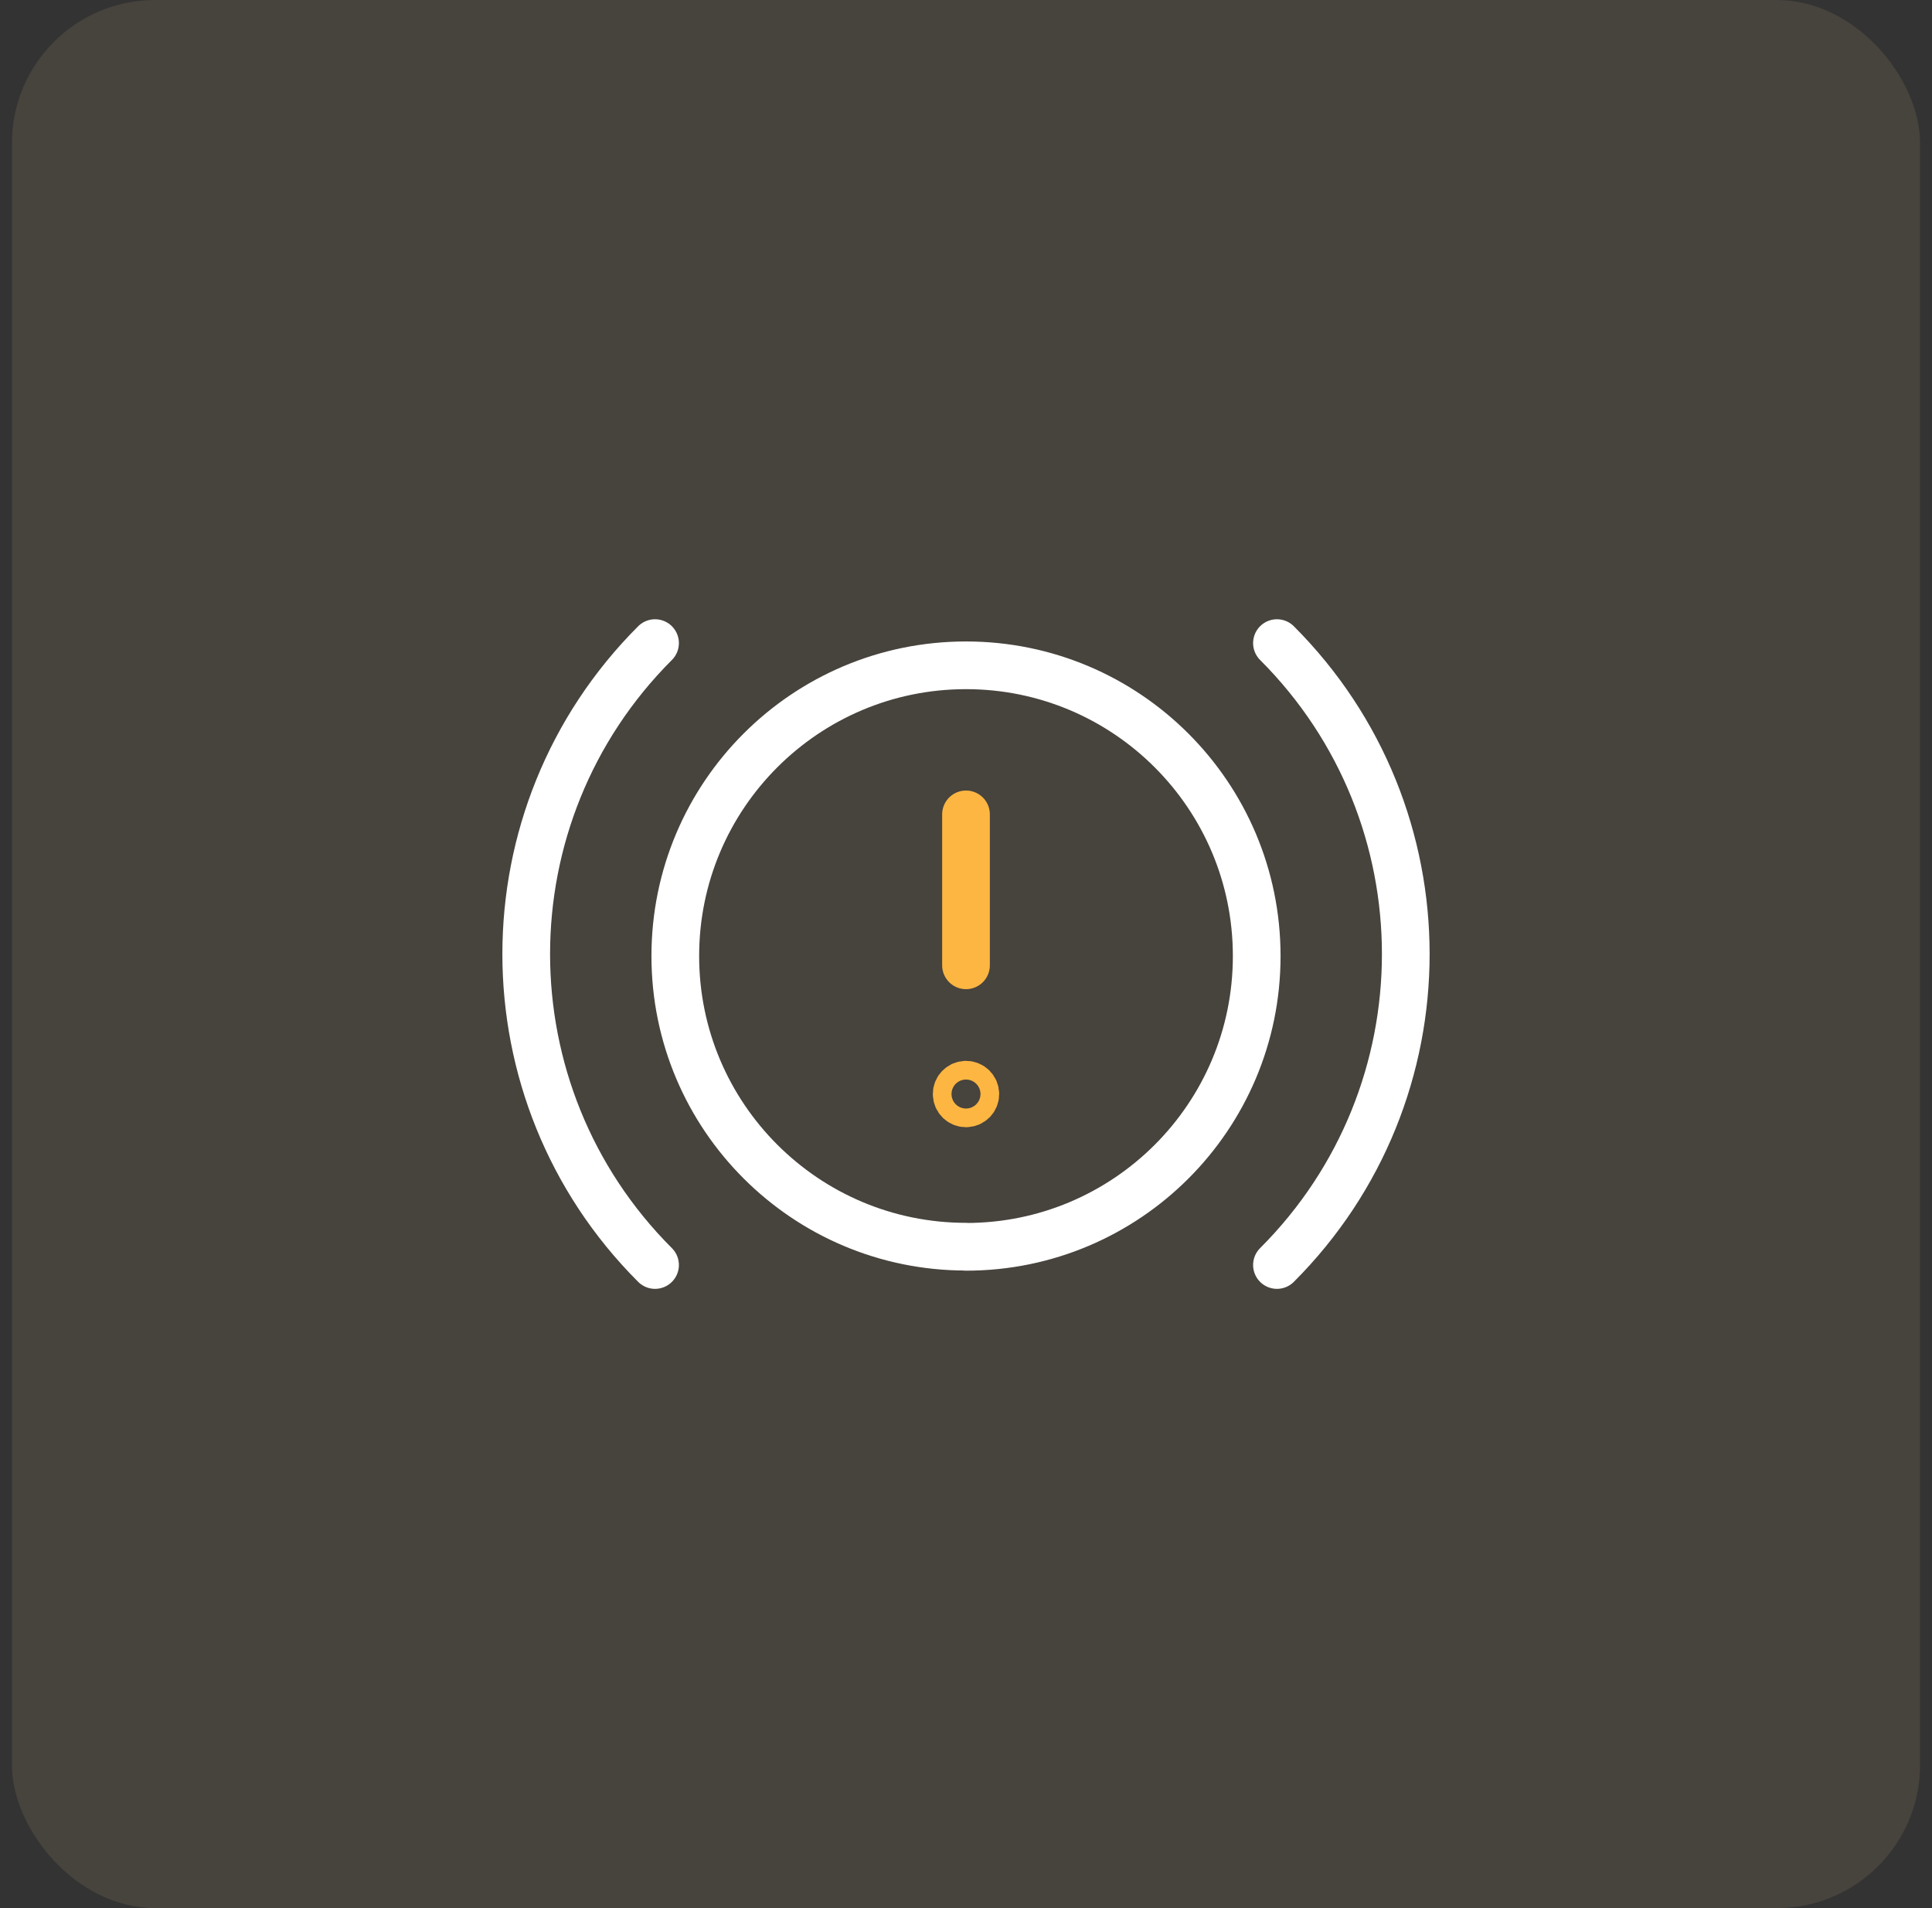
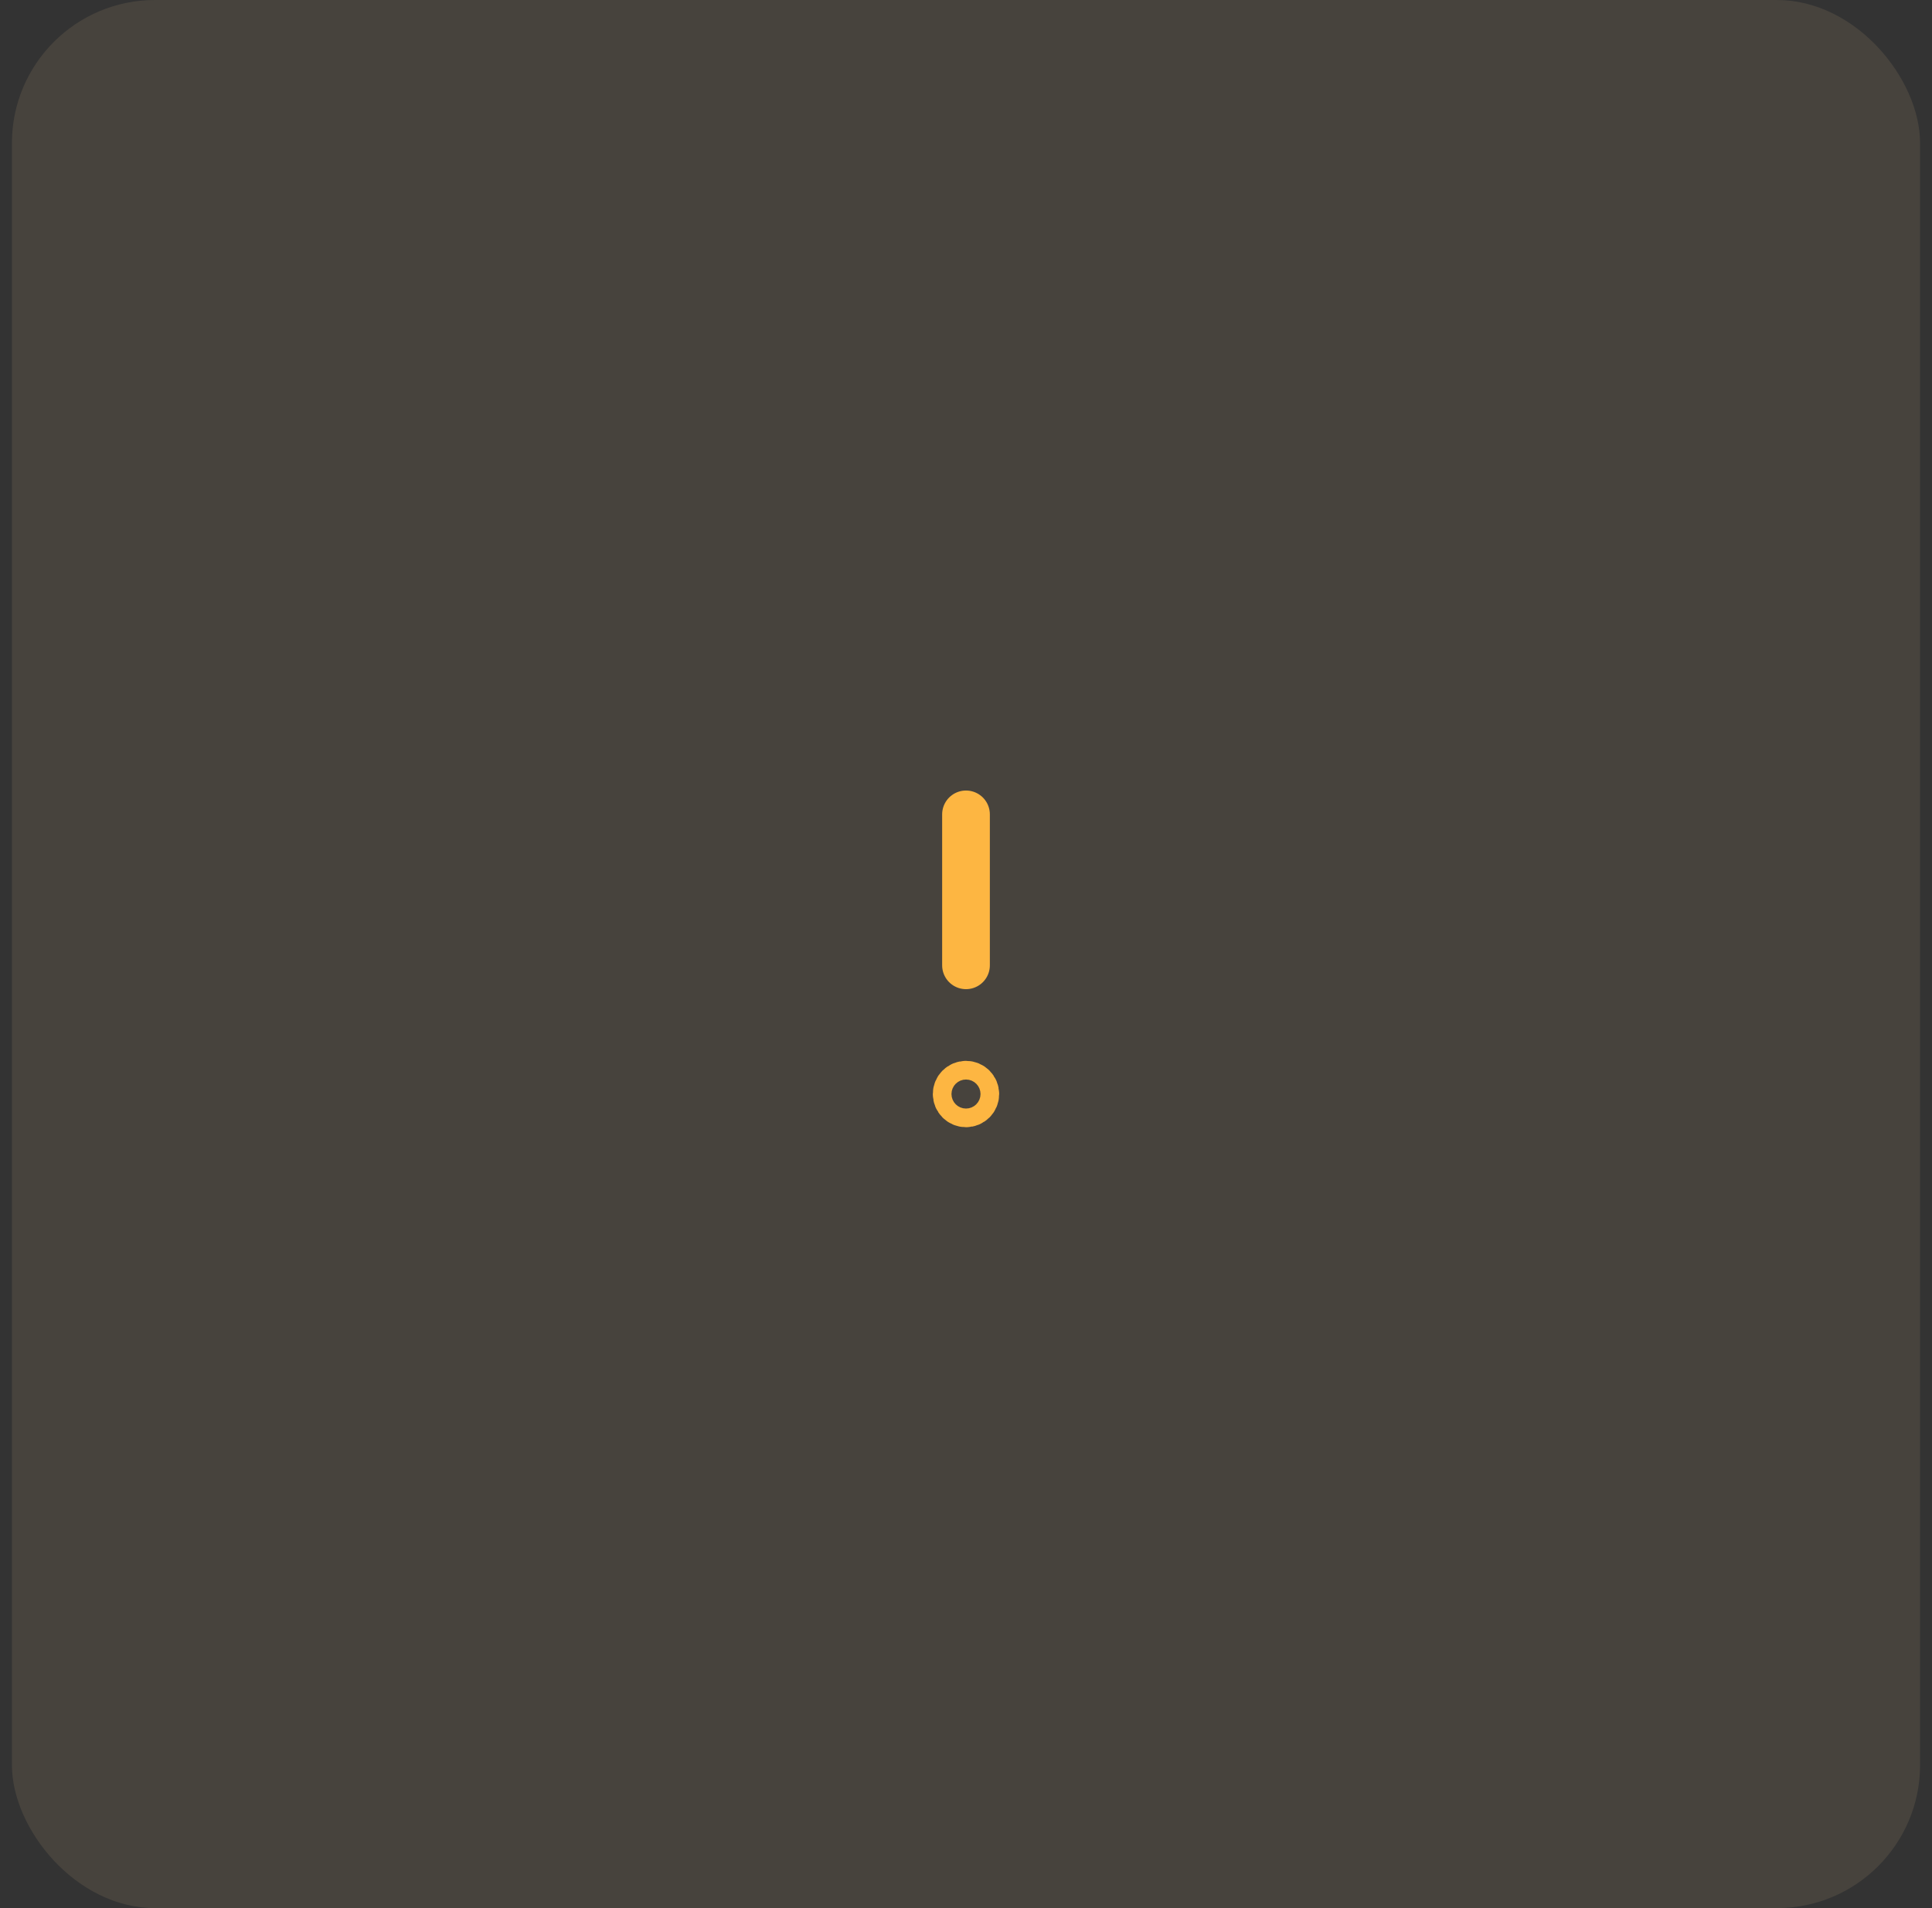
<svg xmlns="http://www.w3.org/2000/svg" width="81" height="80" viewBox="0 0 81 80" fill="none">
  <rect x="0" y="0" width="81" height="80" fill="#333333" stroke="none" />
  <rect x="0.5" width="80" height="80" rx="6" fill="#FFD899" fill-opacity="0.1" />
-   <path d="M27.463 53.037C20.262 45.837 20.262 34.163 27.463 26.963M53.537 53.037C60.738 45.837 60.738 34.163 53.537 26.963M40.5 52.275C47.231 52.275 52.688 46.819 52.688 40.088V40.082C52.688 33.351 47.231 27.894 40.5 27.894C33.769 27.894 28.312 33.351 28.312 40.082C28.312 46.813 33.769 52.269 40.5 52.269" stroke="white" stroke-width="2" stroke-miterlimit="10" stroke-linecap="round" stroke-linejoin="round" />
  <path d="M40.5 34.144V40.472M40.5 45.478C40.284 45.478 40.109 45.653 40.109 45.869C40.109 46.085 40.284 46.26 40.5 46.26C40.716 46.26 40.891 46.085 40.891 45.869C40.891 45.653 40.716 45.478 40.5 45.478Z" stroke="#FDB642" stroke-width="2" stroke-miterlimit="10" stroke-linecap="round" stroke-linejoin="round" />
</svg>